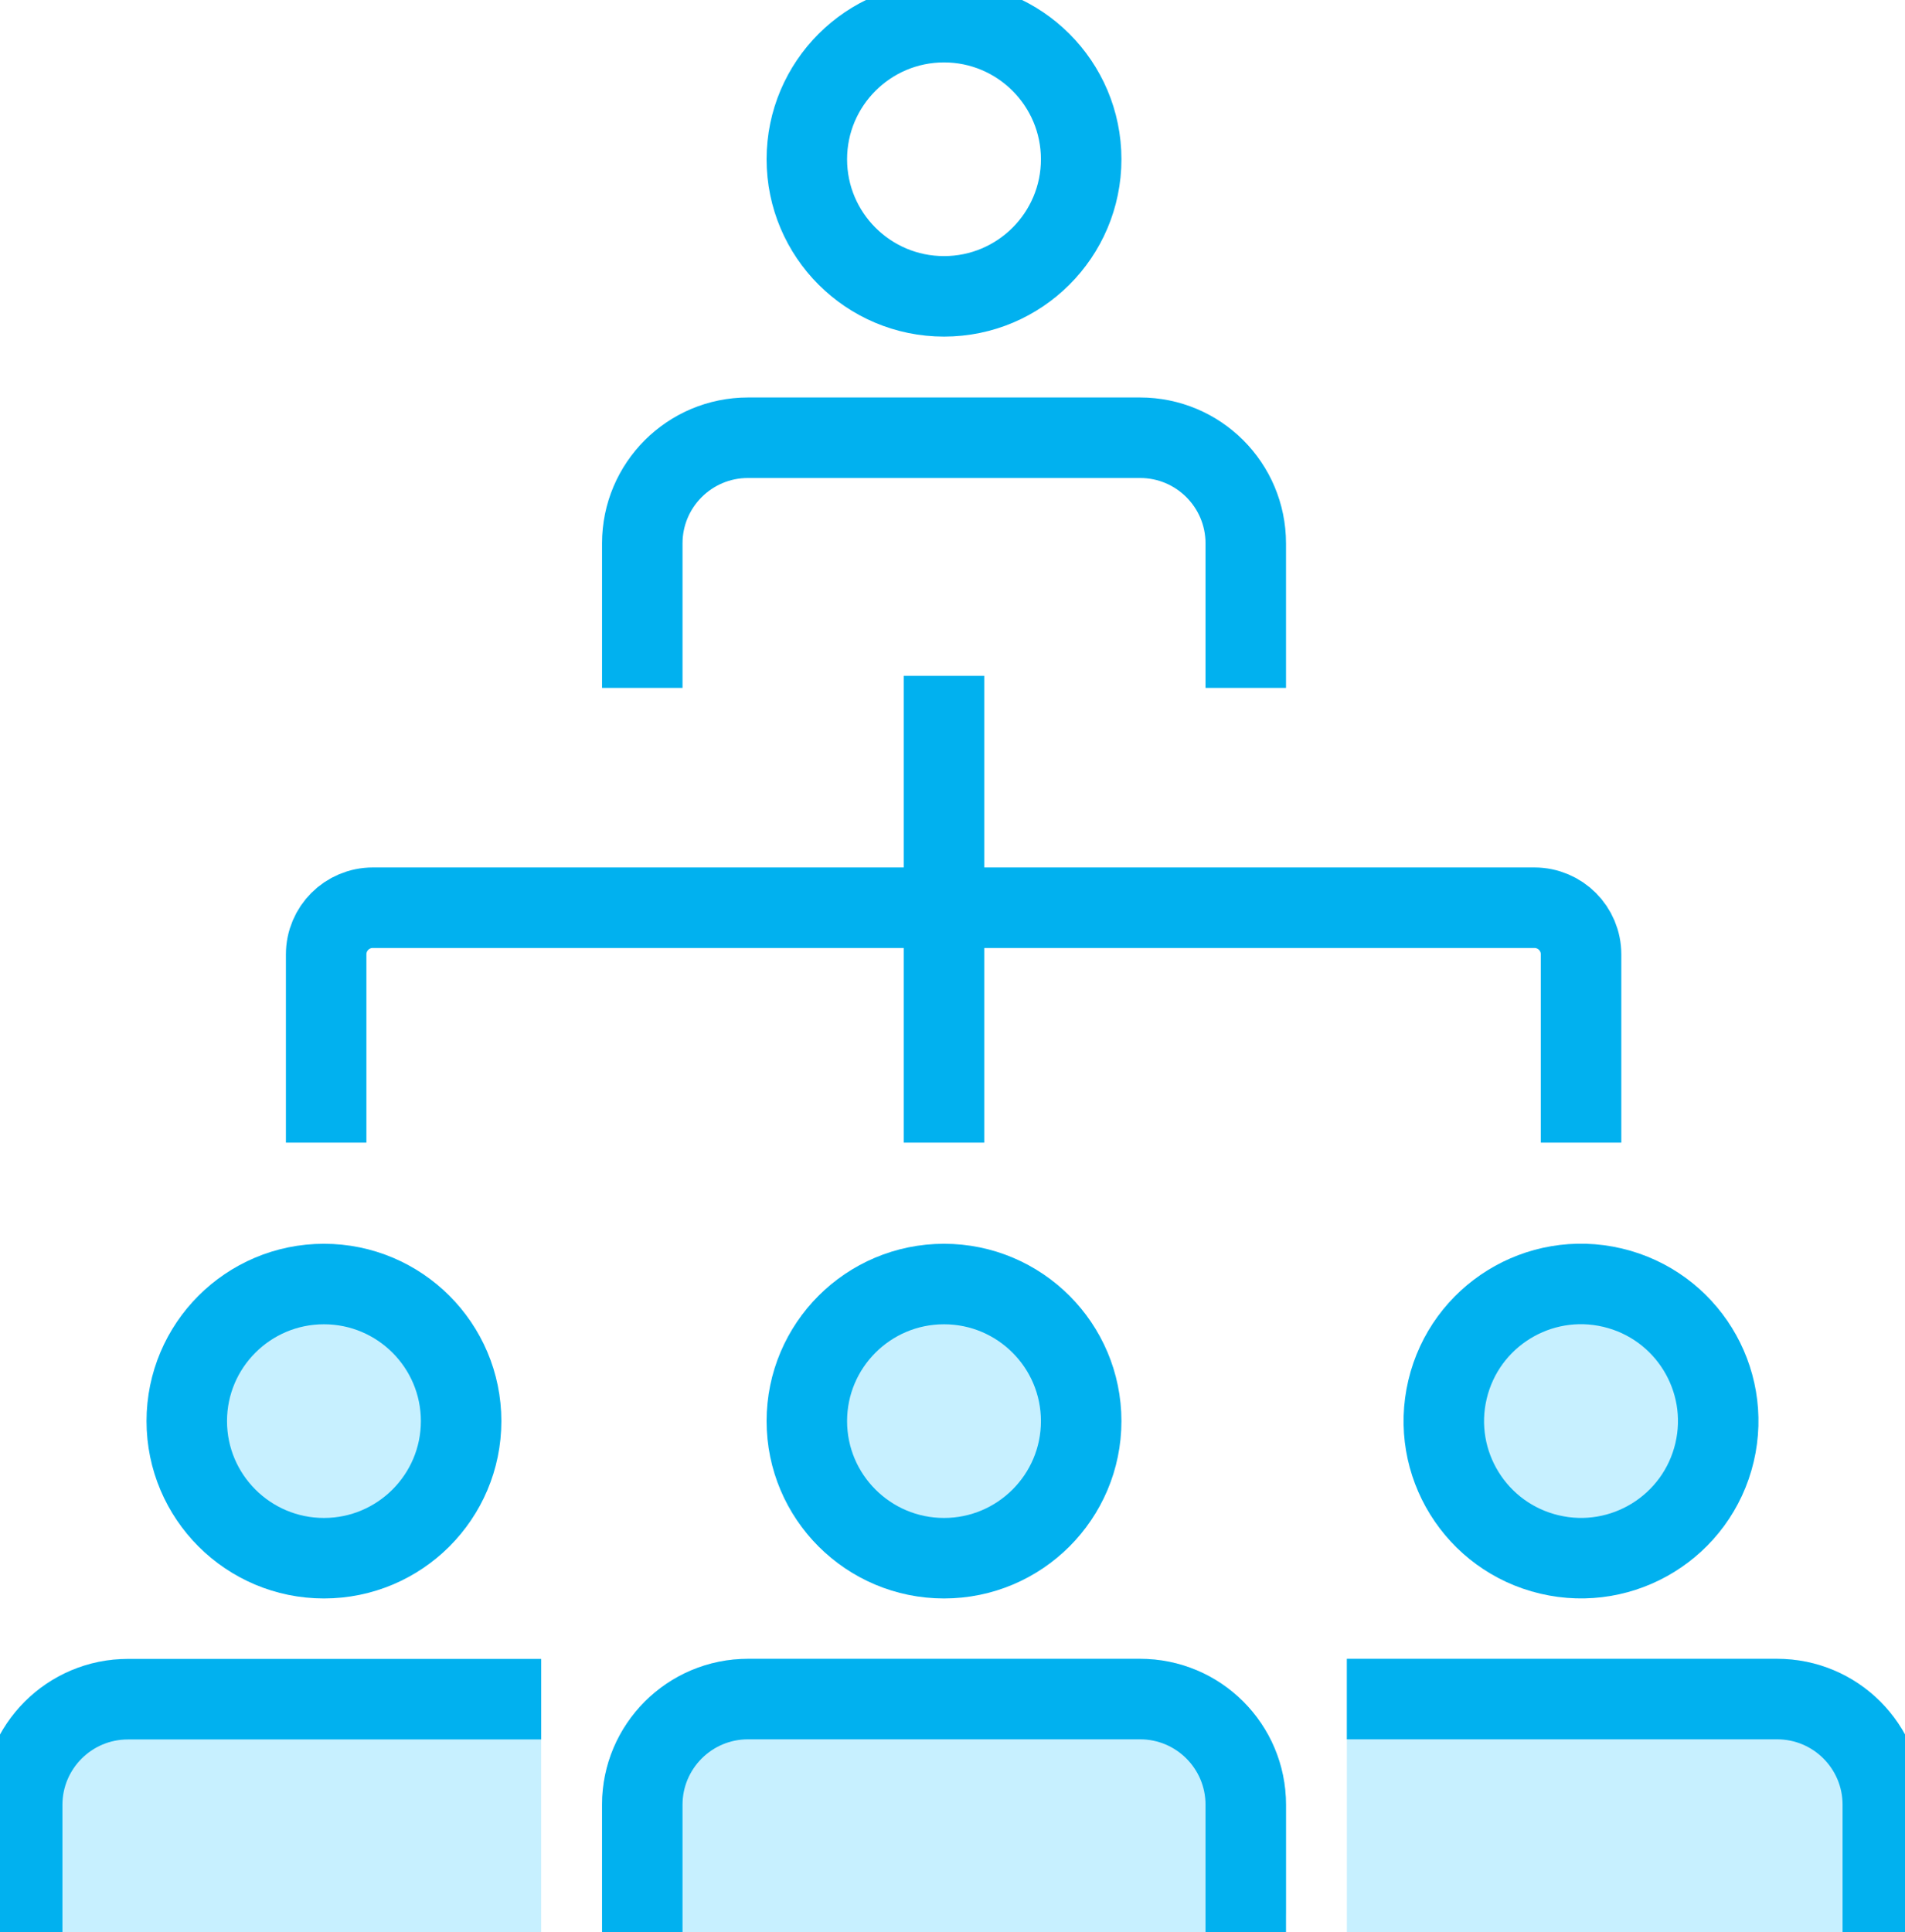
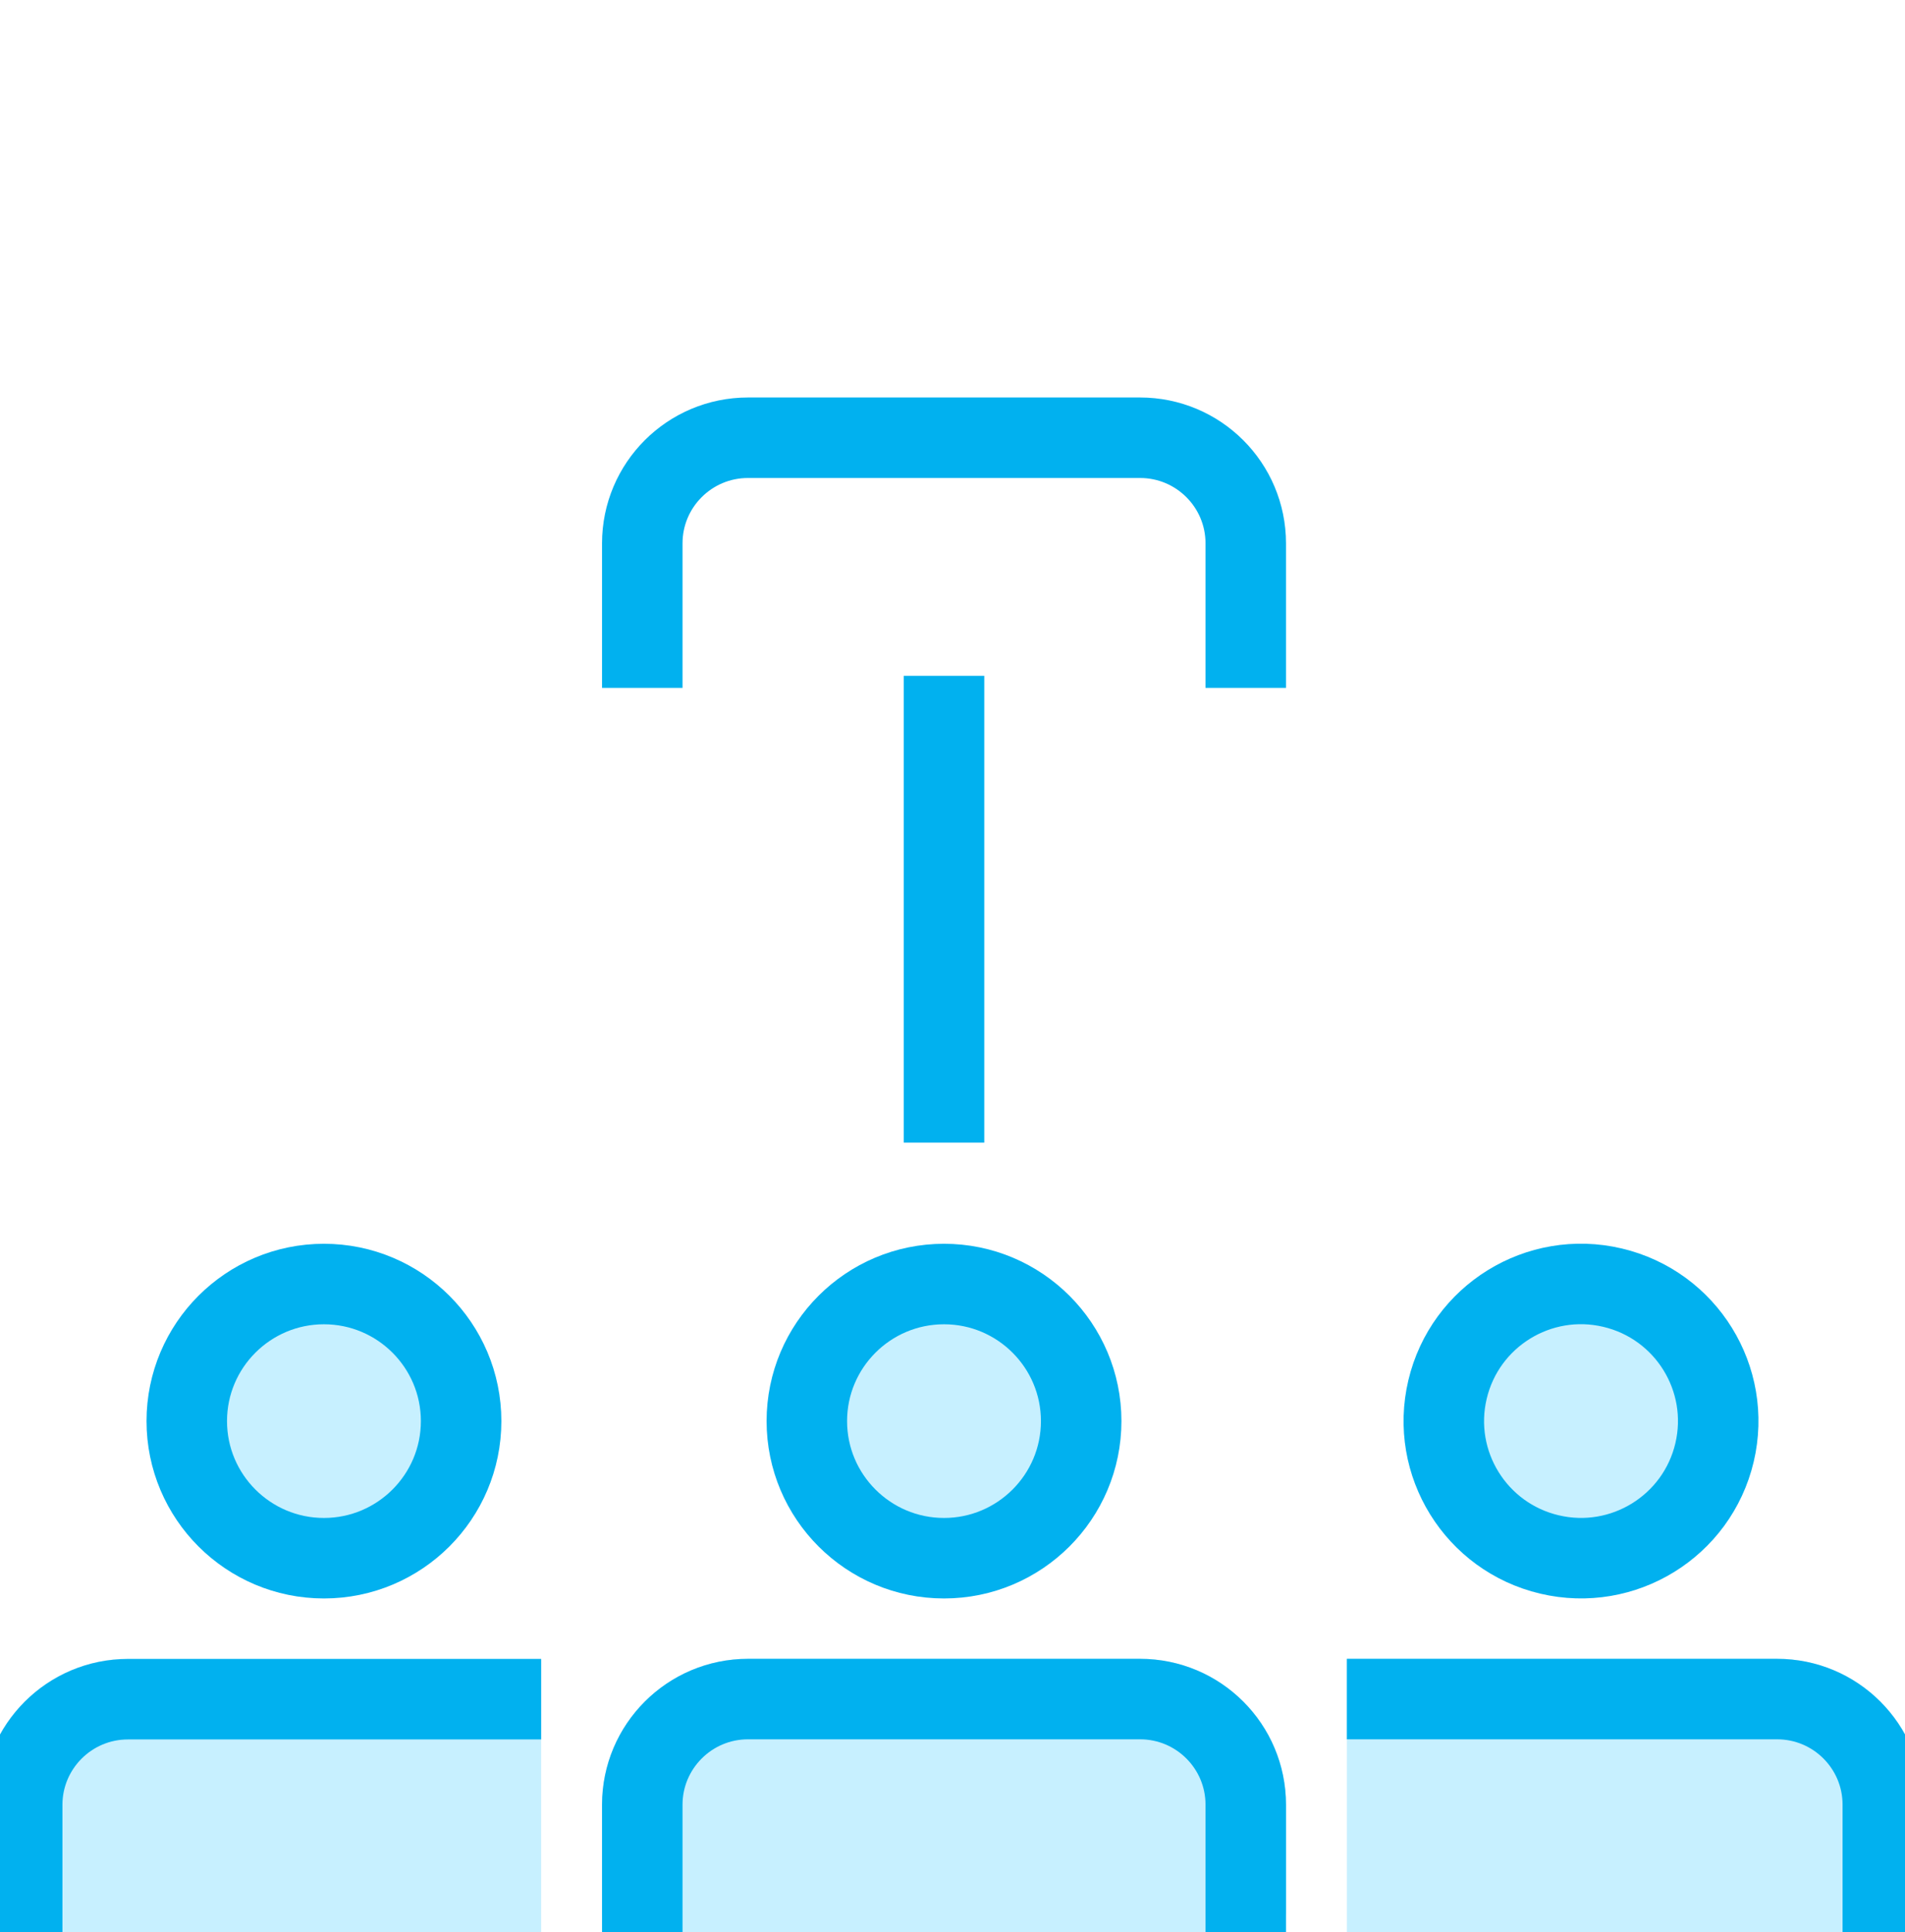
<svg xmlns="http://www.w3.org/2000/svg" width="71" height="72" viewBox="0 0 71 72" fill="none">
  <g id="orga" clip-path="url(#clip0_41_957)">
    <g id="Group">
-       <path id="Vector" d="M40.296 5.935C40.296 8.754 38.005 11.043 35.184 11.043C32.362 11.043 30.071 8.754 30.071 5.935C30.071 3.116 32.362 0.826 35.184 0.826C38.005 0.826 40.296 3.116 40.296 5.935Z" stroke="#01B1EF" stroke-width="3" stroke-linecap="round" stroke-linejoin="round" />
      <path id="Vector_2" d="M46.43 24.133V20.249C46.43 18.076 44.669 16.312 42.49 16.312H27.878C25.703 16.312 23.938 18.072 23.938 20.249V24.133" stroke="#01B1EF" stroke-width="3" stroke-linecap="square" stroke-linejoin="round" />
    </g>
    <g id="Group_2">
      <path id="Vector_3" d="M40.296 52.956C40.296 55.775 38.005 58.065 35.184 58.065C32.362 58.065 30.071 55.775 30.071 52.956C30.071 50.137 32.362 47.848 35.184 47.848C38.005 47.848 40.296 50.137 40.296 52.956Z" fill="#C7F0FF" stroke="#01B1EF" stroke-width="3" stroke-linecap="round" stroke-linejoin="round" />
      <path id="Vector_4" d="M46.43 71.174V67.251C46.43 65.079 44.669 63.314 42.49 63.314H27.878C25.703 63.314 23.938 65.079 23.938 67.251V71.174H46.425H46.43Z" fill="#C7F0FF" stroke="#C7F0FF" stroke-width="3" stroke-linecap="round" stroke-linejoin="round" />
      <path id="Vector_5" d="M46.43 71.174V67.251C46.43 65.079 44.669 63.314 42.49 63.314H27.878C25.703 63.314 23.938 65.079 23.938 67.251V71.174" stroke="#01B1EF" stroke-width="3" stroke-linecap="square" stroke-linejoin="round" />
    </g>
    <g id="Group_3">
      <path id="Vector_6" d="M17.186 52.956C17.186 55.775 14.895 58.065 12.073 58.065C9.252 58.065 6.961 55.775 6.961 52.956C6.961 50.137 9.252 47.848 12.073 47.848C14.895 47.848 17.186 50.137 17.186 52.956Z" fill="#C7F0FF" stroke="#01B1EF" stroke-width="3" stroke-linecap="round" stroke-linejoin="round" />
      <path id="Vector_7" d="M0.827 71.174V67.251C0.827 65.079 2.588 63.314 4.767 63.314H18.669V71.169H0.827V71.174Z" fill="#C7F0FF" stroke="#C7F0FF" stroke-width="3" stroke-miterlimit="10" stroke-linecap="round" />
      <path id="Vector_8" d="M18.669 63.319H4.767C2.593 63.319 0.827 65.083 0.827 67.256V71.179" stroke="#01B1EF" stroke-width="3" stroke-linecap="square" stroke-linejoin="round" />
    </g>
    <g id="Group_4">
      <path id="Vector_9" d="M63.901 54.128C64.549 51.382 62.847 48.631 60.099 47.983C57.351 47.334 54.598 49.035 53.949 51.781C53.3 54.527 55.002 57.278 57.75 57.926C60.498 58.575 63.252 56.874 63.901 54.128Z" fill="#C7F0FF" stroke="#01B1EF" stroke-width="3" stroke-linecap="round" stroke-linejoin="round" />
      <path id="Vector_10" d="M70.173 71.174V67.251C70.173 65.079 68.412 63.314 66.233 63.314H51.698V71.169H70.173V71.174Z" fill="#C7F0FF" stroke="#C7F0FF" stroke-width="3" stroke-miterlimit="10" stroke-linecap="round" />
      <path id="Vector_11" d="M70.173 71.174V67.251C70.173 65.079 68.412 63.314 66.233 63.314H51.698" stroke="#01B1EF" stroke-width="3" stroke-linecap="square" stroke-linejoin="round" />
    </g>
    <path id="Vector_12" d="M35.184 25.183V42.579" stroke="#01B1EF" stroke-width="3" stroke-linejoin="round" />
-     <path id="Vector_13" d="M12.156 42.579V35.565C12.156 34.602 12.934 33.825 13.897 33.825H57.185C58.148 33.825 58.927 34.602 58.927 35.565V42.579" stroke="#01B1EF" stroke-width="3" stroke-linejoin="round" />
  </g>
  <defs>
    <clipPath id="clip0_41_957">
      <rect width="71" height="72" fill="white" />
    </clipPath>
  </defs>
</svg>